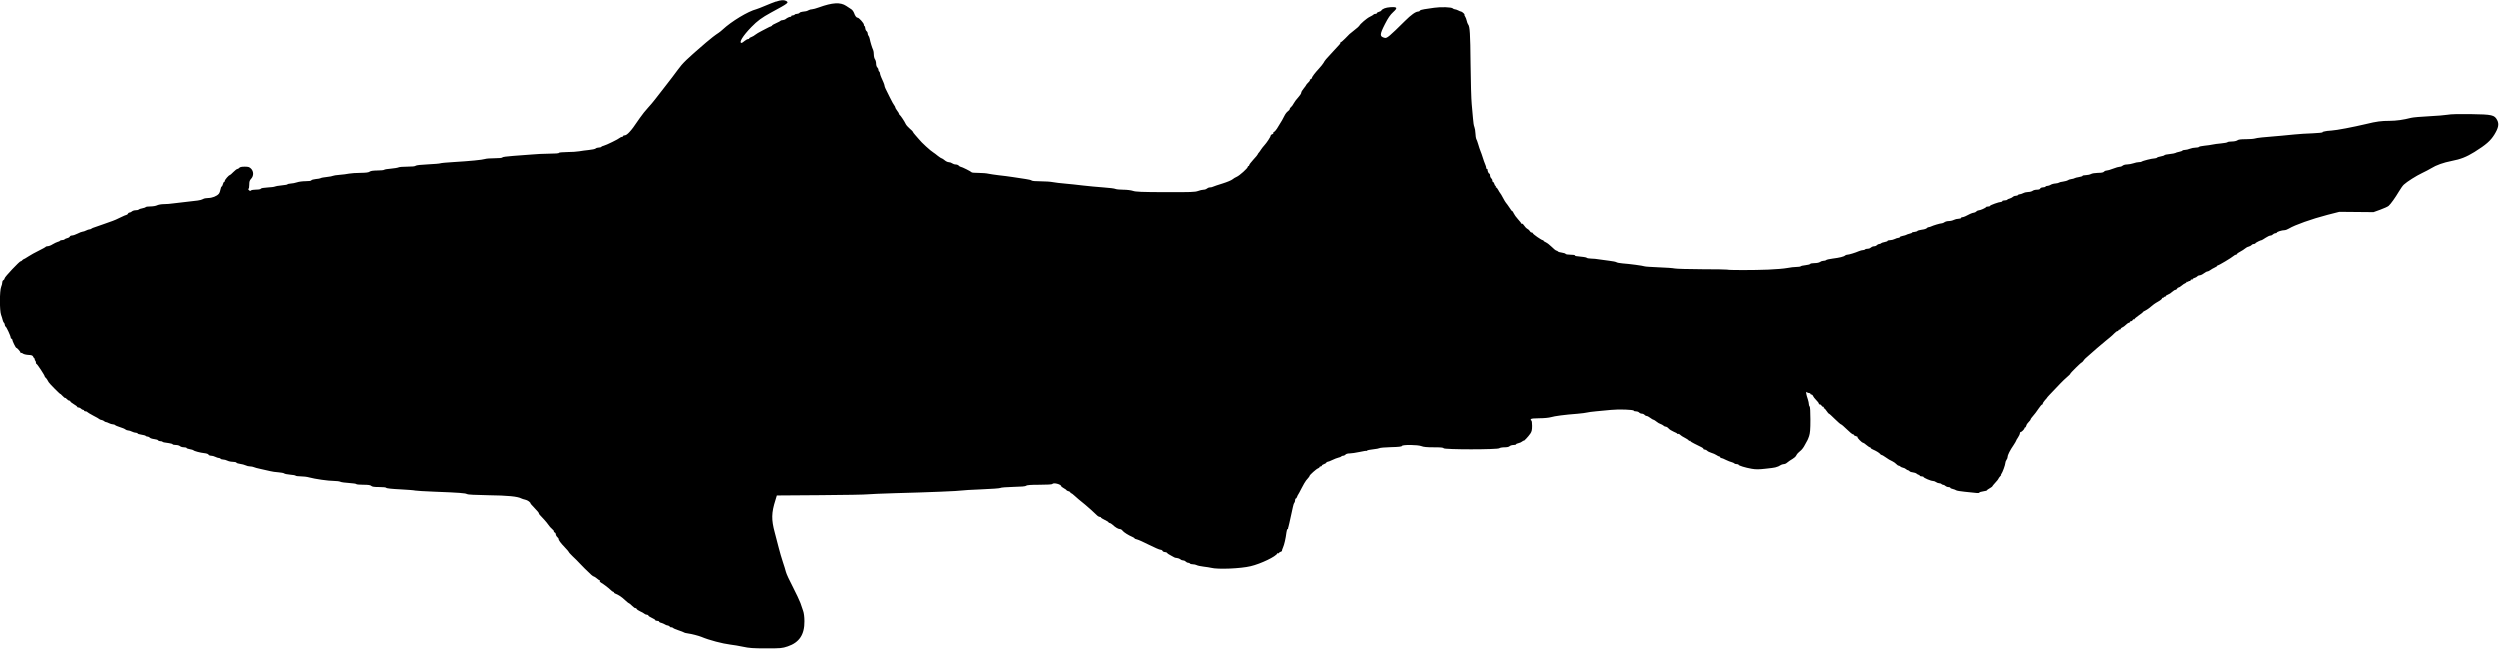
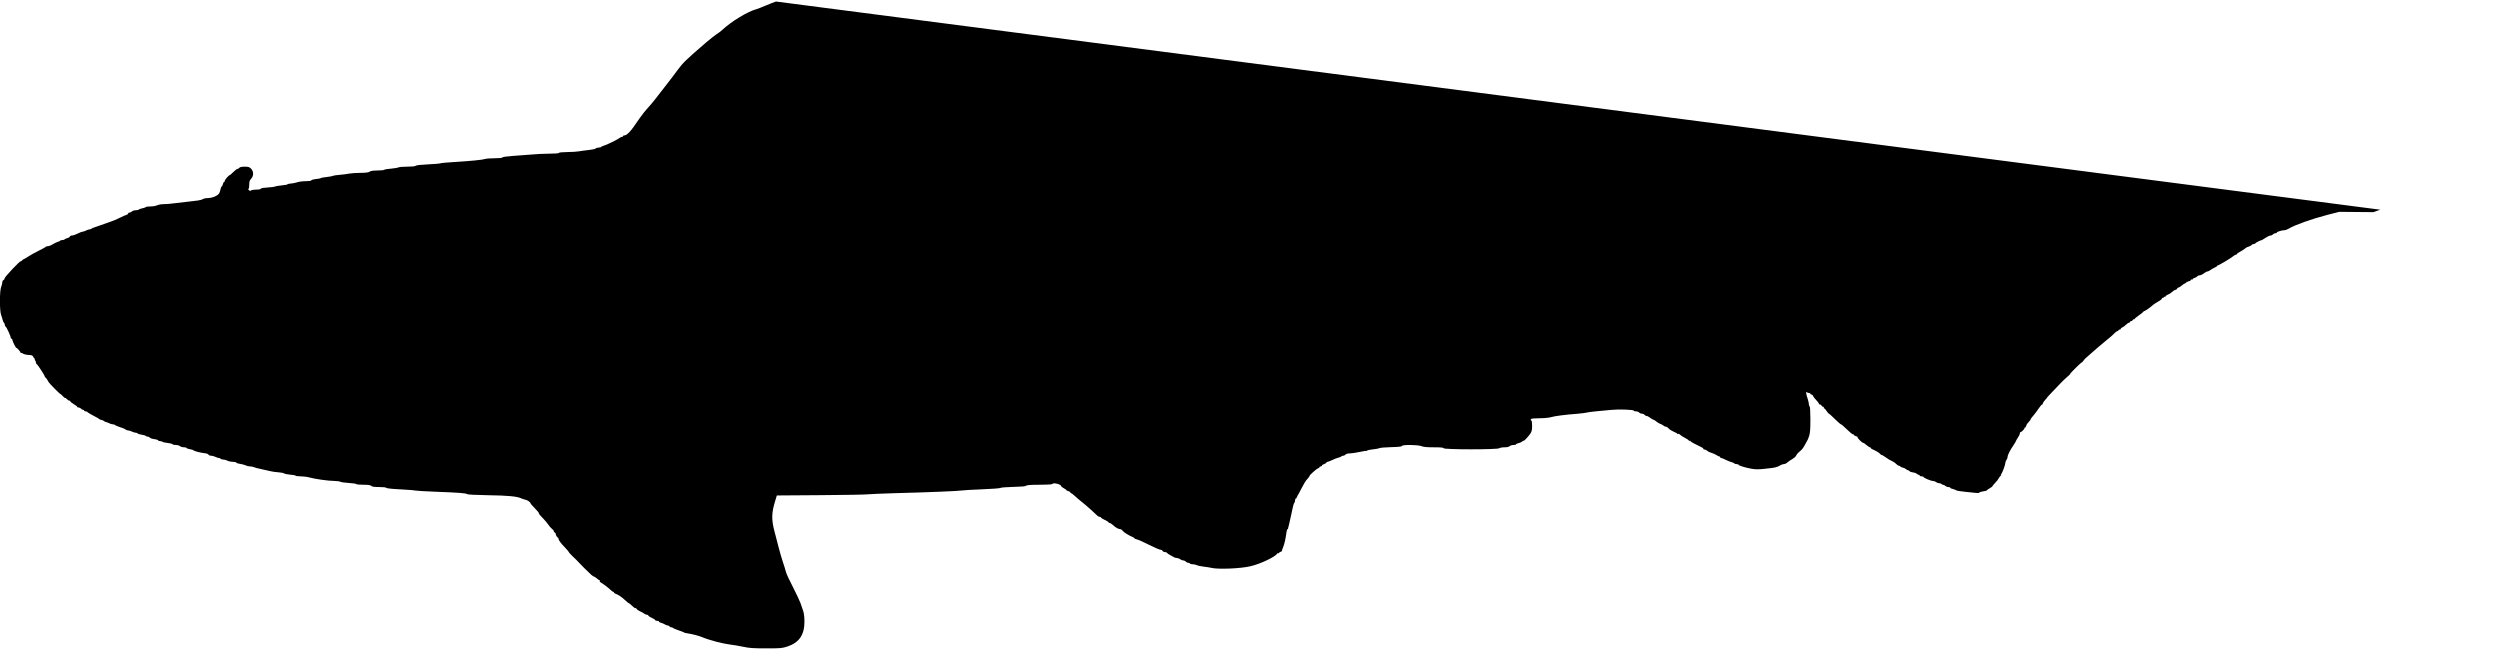
<svg xmlns="http://www.w3.org/2000/svg" version="1.0" width="3270pt" height="849pt" viewBox="0 0 3270 849" preserveAspectRatio="xMidYMid meet">
  <g transform="translate(0,849) scale(0.1,-0.1)" fill="#000000" stroke="none">
-     <path d="M10150 8470 c-30 -10 -93 -35 -140 -55 -47 -20 -98 -40 -115 -45 -111 -28 -328 -160 -443 -267 -15 -14 -38 -33 -52 -42 -41 -26 -107 -77 -166 -128 -257 -221 -304 -267 -368 -355 -37 -51 -110 -147 -162 -213 -52 -66 -113 -145 -136 -175 -23 -30 -65 -80 -93 -110 -29 -30 -76 -90 -106 -133 -91 -132 -97 -141 -136 -184 -23 -26 -47 -43 -60 -43 -13 0 -23 -4 -23 -10 0 -5 -6 -10 -14 -10 -8 0 -21 -6 -28 -12 -19 -18 -178 -96 -211 -104 -15 -3 -30 -10 -33 -15 -3 -5 -18 -9 -33 -9 -15 0 -33 -6 -39 -12 -7 -7 -47 -16 -90 -20 -42 -4 -99 -12 -127 -17 -27 -5 -98 -10 -157 -10 -65 -1 -108 -5 -108 -11 0 -6 -49 -10 -127 -10 -71 -1 -173 -5 -228 -11 -55 -5 -163 -13 -240 -18 -83 -6 -141 -14 -143 -20 -2 -7 -40 -11 -101 -11 -54 0 -111 -4 -127 -10 -34 -11 -193 -27 -413 -40 -85 -5 -162 -12 -170 -16 -9 -4 -82 -10 -164 -14 -91 -4 -152 -11 -159 -18 -8 -8 -48 -12 -111 -12 -54 0 -106 -4 -116 -10 -10 -5 -54 -12 -97 -16 -44 -3 -83 -10 -89 -15 -5 -5 -45 -9 -90 -9 -54 -1 -86 -5 -99 -15 -14 -11 -48 -15 -120 -16 -56 0 -123 -5 -151 -10 -27 -6 -84 -13 -125 -16 -41 -3 -79 -9 -85 -13 -5 -4 -41 -11 -80 -15 -38 -4 -74 -10 -80 -15 -5 -4 -35 -10 -65 -12 -30 -3 -56 -11 -58 -17 -2 -7 -31 -11 -75 -11 -40 0 -91 -7 -113 -15 -23 -8 -60 -15 -83 -16 -22 -2 -41 -6 -41 -10 0 -4 -35 -10 -77 -14 -43 -4 -82 -11 -88 -15 -5 -4 -48 -10 -94 -12 -52 -3 -86 -9 -89 -16 -2 -7 -27 -12 -61 -12 -31 0 -62 -5 -68 -11 -9 -9 -16 -8 -28 5 -9 9 -12 16 -6 16 7 0 11 22 11 53 0 42 5 58 25 79 35 38 34 96 -1 132 -23 22 -35 26 -84 26 -39 0 -62 -5 -70 -15 -7 -8 -18 -15 -25 -15 -8 0 -31 -18 -53 -40 -21 -22 -42 -40 -46 -40 -13 0 -66 -61 -66 -76 0 -8 -4 -14 -9 -14 -5 0 -12 -13 -16 -30 -4 -16 -11 -30 -16 -30 -5 0 -11 -17 -15 -37 -3 -21 -13 -47 -22 -58 -26 -31 -88 -55 -140 -55 -26 0 -56 -6 -67 -14 -11 -7 -42 -16 -70 -19 -174 -19 -258 -29 -317 -37 -37 -6 -93 -10 -125 -10 -32 0 -71 -7 -87 -15 -15 -8 -54 -15 -87 -15 -32 0 -60 -4 -63 -9 -4 -5 -24 -12 -46 -16 -22 -4 -42 -11 -46 -16 -3 -5 -20 -9 -39 -9 -18 0 -40 -7 -49 -15 -8 -8 -22 -15 -31 -15 -8 0 -18 -7 -21 -15 -4 -8 -12 -15 -18 -15 -7 0 -43 -16 -82 -35 -38 -19 -82 -39 -99 -44 -16 -6 -68 -24 -115 -41 -47 -17 -101 -36 -120 -42 -19 -5 -39 -14 -44 -19 -6 -5 -17 -9 -25 -9 -9 0 -29 -7 -45 -15 -15 -8 -36 -15 -45 -15 -9 0 -38 -11 -65 -25 -27 -14 -60 -25 -73 -25 -13 0 -26 -6 -29 -14 -3 -8 -19 -18 -35 -21 -16 -4 -31 -11 -34 -16 -4 -5 -17 -9 -30 -9 -13 0 -26 -4 -29 -9 -3 -5 -17 -12 -32 -15 -14 -4 -43 -18 -65 -31 -21 -14 -50 -25 -63 -25 -13 0 -26 -4 -28 -8 -1 -4 -42 -27 -89 -50 -48 -23 -110 -58 -139 -77 -29 -19 -56 -35 -60 -35 -4 0 -13 -7 -20 -15 -6 -8 -15 -13 -19 -12 -12 4 -211 -206 -211 -224 0 -9 -7 -19 -15 -23 -8 -3 -15 -16 -15 -29 0 -14 -7 -41 -15 -60 -21 -50 -21 -310 -1 -364 8 -21 17 -51 21 -68 4 -16 11 -32 16 -36 6 -3 11 -16 12 -27 1 -12 5 -22 9 -22 10 0 68 -124 68 -145 0 -8 5 -15 10 -15 6 0 10 -4 10 -9 0 -18 45 -111 54 -111 11 0 56 -52 56 -64 0 -5 3 -6 7 -3 3 4 14 1 22 -7 9 -8 41 -16 71 -18 46 -2 57 -7 65 -25 5 -13 13 -23 18 -23 4 0 6 -4 2 -9 -3 -5 -1 -12 5 -16 5 -3 10 -15 10 -26 0 -10 4 -19 8 -19 9 0 107 -149 107 -163 0 -4 5 -11 10 -15 10 -7 30 -36 42 -61 7 -15 153 -162 153 -154 0 3 13 -9 29 -26 15 -16 30 -28 33 -26 3 3 13 -4 23 -15 10 -11 24 -20 32 -20 7 0 13 -4 13 -10 0 -5 20 -21 45 -36 25 -14 45 -30 45 -35 0 -5 8 -9 19 -9 10 0 24 -7 31 -15 7 -8 19 -15 26 -15 8 0 14 -4 14 -10 0 -5 9 -10 19 -10 11 0 21 -4 23 -9 2 -4 37 -25 78 -47 41 -21 77 -41 80 -46 3 -4 16 -9 28 -11 12 -2 28 -9 34 -15 7 -7 17 -12 24 -12 6 0 25 -7 40 -15 16 -8 39 -15 51 -15 12 0 24 -4 27 -9 4 -5 32 -17 64 -27 31 -9 64 -23 73 -31 8 -7 25 -13 36 -13 11 0 34 -7 49 -15 16 -8 39 -15 52 -15 12 0 22 -4 22 -9 0 -5 22 -12 50 -16 27 -4 52 -11 56 -16 3 -5 13 -9 23 -9 10 0 24 -6 30 -14 6 -7 32 -16 58 -19 26 -3 49 -10 51 -16 2 -6 14 -11 26 -11 13 0 26 -3 30 -7 7 -8 20 -10 86 -19 25 -4 47 -10 48 -15 2 -5 21 -9 42 -9 21 0 45 -7 54 -15 8 -8 31 -15 50 -15 20 0 36 -4 36 -9 0 -5 19 -12 43 -16 23 -4 44 -10 47 -14 8 -11 92 -33 143 -38 29 -3 51 -11 54 -19 3 -8 18 -14 33 -14 15 0 41 -7 56 -15 16 -8 37 -15 46 -15 9 0 20 -4 23 -10 3 -5 18 -10 33 -10 15 0 40 -7 56 -15 15 -8 48 -15 71 -15 24 0 45 -5 47 -11 2 -6 24 -13 48 -16 25 -3 57 -12 72 -19 15 -8 41 -14 58 -14 16 0 38 -4 48 -9 9 -5 53 -17 97 -26 44 -9 98 -22 120 -27 22 -6 69 -13 105 -15 36 -3 71 -9 77 -15 7 -6 42 -13 78 -16 36 -2 68 -9 71 -13 3 -5 33 -9 66 -9 34 0 84 -6 112 -14 76 -21 252 -46 324 -46 35 0 72 -5 84 -11 11 -6 62 -13 114 -16 52 -3 94 -10 94 -14 0 -5 41 -9 91 -9 67 0 94 -4 105 -15 12 -11 39 -15 104 -15 53 0 90 -4 92 -10 2 -7 74 -15 182 -20 98 -5 187 -12 198 -16 11 -3 126 -10 256 -15 320 -12 405 -19 420 -31 8 -7 111 -12 280 -15 254 -3 383 -16 432 -42 9 -5 31 -12 50 -16 31 -6 70 -34 70 -50 0 -3 19 -25 43 -49 51 -53 67 -73 67 -82 0 -8 5 -14 67 -79 21 -22 46 -54 57 -70 10 -17 32 -40 47 -53 16 -13 27 -27 24 -32 -3 -4 2 -10 10 -14 8 -3 15 -14 15 -24 0 -10 9 -27 20 -37 10 -9 18 -20 17 -24 -3 -13 26 -53 78 -107 30 -31 55 -60 55 -64 0 -5 23 -30 51 -57 29 -26 70 -68 93 -93 36 -39 84 -86 152 -150 12 -11 26 -20 31 -20 5 0 23 -11 39 -25 16 -14 33 -25 37 -25 5 0 6 -4 2 -10 -3 -5 5 -15 18 -22 28 -15 91 -63 125 -95 12 -13 27 -23 32 -23 6 0 10 -4 10 -9 0 -5 8 -12 18 -15 41 -15 84 -44 126 -84 24 -23 48 -42 53 -42 4 0 23 -16 42 -35 19 -19 38 -32 43 -29 4 3 11 -1 14 -9 3 -8 24 -23 47 -33 23 -10 48 -24 55 -31 7 -7 22 -13 33 -13 10 0 19 -5 19 -11 0 -5 20 -19 45 -30 25 -11 45 -24 45 -29 0 -6 11 -10 25 -10 14 0 25 -4 25 -10 0 -5 12 -13 28 -16 15 -4 36 -13 47 -20 11 -8 27 -14 36 -14 9 0 22 -7 29 -15 7 -8 16 -13 20 -10 5 3 14 0 22 -7 7 -7 40 -22 73 -32 33 -11 65 -23 70 -27 6 -5 31 -11 55 -14 47 -6 141 -31 175 -45 99 -42 274 -88 380 -101 39 -4 113 -17 165 -28 78 -17 131 -21 300 -21 195 0 209 1 284 26 151 51 220 154 218 330 0 55 -7 108 -17 135 -8 24 -24 70 -35 102 -11 31 -56 126 -99 210 -44 83 -85 172 -91 197 -6 25 -24 83 -40 130 -16 47 -40 130 -54 185 -13 55 -37 145 -52 200 -46 168 -44 259 8 422 l19 63 572 4 c315 2 592 7 617 11 25 3 187 10 360 15 434 11 840 28 869 35 13 3 129 10 258 15 129 5 240 13 246 18 7 6 83 12 169 14 108 2 161 7 170 15 8 9 58 13 174 13 98 0 165 4 169 10 13 22 115 -4 115 -29 0 -4 16 -16 35 -27 19 -10 35 -22 35 -25 0 -4 11 -10 25 -13 14 -4 25 -11 25 -16 0 -6 4 -10 10 -10 5 0 25 -15 44 -33 33 -30 63 -56 139 -117 36 -29 120 -105 152 -137 12 -13 30 -23 39 -23 9 0 16 -4 16 -8 0 -5 23 -19 50 -32 28 -13 50 -27 50 -32 0 -4 6 -8 14 -8 7 0 24 -10 37 -22 38 -36 76 -58 98 -58 11 0 26 -9 34 -21 15 -20 76 -59 130 -82 15 -6 27 -15 27 -18 0 -4 14 -11 32 -14 18 -4 89 -36 158 -71 70 -35 136 -64 149 -64 12 0 24 -7 27 -15 4 -8 17 -15 30 -15 12 0 27 -6 31 -13 4 -7 26 -21 48 -32 22 -11 42 -22 45 -25 3 -3 19 -7 35 -8 17 -2 37 -10 46 -18 8 -8 25 -14 36 -14 11 0 26 -7 33 -15 7 -8 21 -15 31 -15 10 0 21 -5 24 -10 3 -6 20 -10 36 -10 17 0 40 -5 51 -11 12 -7 53 -15 92 -20 39 -5 82 -11 96 -15 85 -23 388 -11 519 21 132 31 332 127 349 168 2 4 8 5 13 1 5 -3 9 -1 9 4 0 5 9 12 20 15 11 3 20 9 18 14 -1 4 5 24 14 43 16 35 35 117 45 198 3 23 9 42 14 42 5 0 8 3 7 7 0 5 1 15 5 23 3 8 8 29 11 45 3 17 12 59 21 95 9 36 20 87 25 114 5 27 14 54 20 60 5 5 10 20 10 33 0 13 4 23 9 23 5 0 13 10 17 23 4 12 10 24 13 27 3 3 24 41 46 85 22 43 48 88 58 100 9 11 24 28 32 38 8 9 15 20 15 24 0 11 90 92 111 98 10 4 19 11 19 16 0 5 7 9 15 9 8 0 15 5 15 11 0 5 14 15 30 20 17 6 30 15 30 20 0 5 6 9 14 9 8 0 36 11 63 24 26 13 63 27 80 31 18 3 35 11 38 16 4 5 14 9 24 9 10 0 24 7 31 15 7 9 29 15 54 15 23 0 81 9 129 19 48 10 87 17 87 14 0 -3 6 -1 13 5 6 5 43 12 81 16 38 4 74 11 80 15 6 5 74 11 150 13 100 2 141 7 144 16 6 18 209 16 255 -3 26 -11 73 -15 161 -15 91 0 125 -3 128 -12 7 -19 711 -19 729 0 7 6 37 12 67 12 34 0 59 5 68 15 9 8 31 15 50 15 19 0 34 4 34 9 0 5 14 11 32 15 17 3 40 14 50 23 10 9 18 13 18 9 0 -10 61 54 87 93 18 27 23 47 23 102 0 43 -4 69 -12 71 -6 2 -8 10 -4 16 5 8 41 12 110 12 60 0 124 6 152 14 51 15 179 32 350 45 55 5 111 12 123 16 13 4 67 11 120 16 53 5 139 13 191 18 102 11 300 4 300 -10 0 -5 13 -9 29 -9 16 0 34 -7 41 -15 7 -8 23 -15 35 -15 12 0 28 -7 35 -15 7 -8 19 -15 28 -15 8 0 30 -11 48 -25 18 -14 37 -25 43 -25 5 0 22 -11 38 -24 15 -13 39 -27 53 -31 13 -4 30 -14 38 -21 7 -8 21 -14 30 -14 9 0 26 -10 37 -23 11 -13 41 -32 67 -43 27 -10 48 -23 48 -27 0 -5 4 -6 9 -2 5 3 16 0 23 -7 18 -17 45 -34 86 -55 17 -9 32 -21 32 -25 0 -5 5 -6 10 -3 6 3 10 2 10 -3 0 -5 21 -19 48 -32 26 -12 54 -26 62 -31 8 -5 25 -13 38 -19 12 -5 22 -14 22 -20 0 -5 8 -10 19 -10 10 0 24 -7 31 -15 7 -8 31 -20 54 -27 22 -6 53 -20 68 -30 14 -10 31 -18 37 -18 6 0 11 -4 11 -10 0 -5 6 -10 13 -10 8 0 36 -11 62 -25 27 -13 62 -27 77 -30 15 -4 30 -11 33 -16 4 -5 17 -9 31 -9 13 0 24 -4 24 -8 0 -11 87 -38 173 -53 53 -9 94 -9 180 1 62 6 119 14 127 17 8 3 21 7 28 9 7 1 24 9 37 18 13 9 34 16 46 16 12 0 31 7 41 17 10 9 26 21 36 27 64 39 80 52 90 75 7 14 28 37 47 51 20 14 47 49 62 80 15 30 30 57 33 60 3 3 13 28 23 56 13 41 17 86 17 217 0 100 -4 168 -10 172 -5 3 -10 17 -10 29 0 13 -6 41 -13 62 -22 63 -30 111 -15 96 7 -7 20 -12 30 -12 10 0 18 -4 18 -10 0 -5 6 -10 14 -10 8 0 17 -8 20 -18 4 -10 22 -34 41 -53 19 -18 35 -40 35 -46 0 -7 7 -13 15 -13 9 0 18 -7 21 -15 4 -8 13 -15 21 -15 8 0 11 -5 8 -10 -3 -6 -1 -10 4 -10 6 0 21 -16 33 -35 13 -19 26 -35 30 -35 5 0 39 -31 78 -70 39 -38 75 -70 81 -70 5 0 40 -29 76 -65 36 -36 72 -65 79 -65 8 0 14 -4 14 -9 0 -5 12 -12 26 -15 15 -4 24 -9 21 -13 -8 -7 57 -73 71 -73 6 0 27 -13 45 -30 19 -16 40 -30 46 -30 6 0 11 -4 11 -9 0 -5 12 -14 28 -20 41 -17 86 -45 95 -58 4 -7 13 -13 18 -13 6 0 25 -10 42 -23 47 -33 69 -46 102 -61 17 -8 39 -24 49 -35 11 -12 24 -21 31 -21 6 0 16 -5 23 -12 6 -6 22 -13 34 -15 12 -2 29 -10 38 -18 9 -8 21 -15 27 -15 6 0 15 -6 21 -13 6 -7 26 -14 43 -15 18 -2 40 -9 49 -17 9 -8 22 -15 28 -15 7 0 12 -4 12 -10 0 -5 11 -10 25 -10 14 0 25 -4 25 -8 0 -11 95 -52 123 -52 12 0 31 -7 41 -15 11 -8 30 -15 42 -15 13 0 26 -5 29 -10 3 -5 13 -10 21 -10 9 0 22 -7 30 -15 9 -8 26 -15 40 -15 13 0 24 -4 24 -9 0 -5 15 -13 33 -16 17 -4 37 -12 44 -17 6 -5 56 -14 110 -19 54 -5 119 -12 146 -15 27 -4 47 -2 47 4 0 5 23 12 50 16 28 4 50 10 50 14 0 4 16 16 35 26 19 11 35 22 35 26 0 3 18 25 40 49 22 23 40 46 40 50 0 4 9 17 20 29 12 12 18 22 14 22 -3 0 -2 6 4 12 15 19 52 120 52 144 0 11 7 29 15 40 8 10 15 28 15 40 0 24 32 87 79 155 17 26 31 50 31 53 0 4 11 24 25 44 14 20 25 45 25 54 0 10 5 18 10 18 13 0 50 37 50 50 0 6 4 10 9 10 5 0 12 11 15 24 3 13 17 34 31 47 13 13 25 28 25 32 0 4 5 13 10 20 50 59 65 79 96 125 19 28 39 52 45 52 5 0 9 6 9 13 0 7 13 27 29 45 17 17 28 32 27 32 -3 0 26 32 175 187 25 26 64 64 87 83 23 19 42 38 42 43 0 9 140 147 149 147 4 0 13 10 21 21 8 12 21 27 28 33 103 92 206 181 264 228 18 15 46 37 61 50 16 13 40 35 55 51 14 15 31 27 39 27 7 0 13 5 13 10 0 6 7 10 15 10 8 0 15 5 15 10 0 6 8 14 17 17 17 7 41 25 68 51 8 6 18 12 24 12 6 0 11 5 11 10 0 6 7 10 15 10 9 0 18 7 21 15 4 8 10 12 15 9 5 -3 9 -1 9 4 0 5 25 26 55 47 30 20 55 40 55 44 0 3 12 12 28 18 15 7 39 23 54 35 54 46 74 60 120 86 27 15 48 33 48 40 0 7 5 10 10 7 6 -3 10 -1 10 4 0 6 7 11 15 11 8 0 15 4 15 9 0 5 12 13 28 19 15 5 40 21 55 36 15 14 35 26 43 26 8 0 17 7 20 15 4 8 12 15 19 15 6 0 25 11 41 25 16 14 37 28 47 31 9 3 17 10 17 15 0 6 4 8 9 4 5 -3 12 -1 16 5 4 6 10 8 15 5 4 -3 11 2 14 11 3 8 10 12 16 9 5 -3 10 -2 10 4 0 6 11 13 25 17 13 3 29 12 36 20 6 8 21 14 32 14 11 0 35 11 53 25 18 14 39 25 47 25 8 0 25 8 38 18 13 10 39 25 57 33 17 8 32 17 32 21 0 5 4 8 10 8 13 0 180 100 204 122 11 10 26 18 33 18 7 0 13 4 13 9 0 5 19 19 43 31 23 12 51 30 62 40 11 10 32 22 47 25 15 4 32 13 39 21 6 8 20 14 30 14 11 0 19 4 19 8 0 7 68 42 83 42 3 0 26 14 50 30 25 17 54 30 65 30 11 0 25 7 32 15 7 8 21 15 31 15 11 0 19 4 19 8 0 11 68 32 101 32 13 0 40 10 59 22 76 46 294 124 501 178 l157 40 223 -2 224 -2 89 32 c49 18 98 40 109 50 28 25 86 106 134 187 23 39 52 80 65 91 42 39 162 115 238 151 41 19 95 48 120 63 65 41 162 75 265 95 120 23 194 52 301 118 150 94 209 145 260 227 54 88 64 138 37 190 -35 67 -65 74 -343 78 -157 2 -266 0 -305 -8 -33 -6 -143 -15 -245 -20 -102 -5 -205 -14 -230 -20 -112 -28 -192 -39 -286 -40 -107 0 -169 -8 -304 -41 -173 -41 -387 -82 -455 -86 -38 -2 -77 -7 -85 -10 -8 -3 -18 -5 -22 -5 -5 1 -8 -2 -8 -7 0 -5 -60 -11 -132 -14 -73 -2 -180 -9 -238 -15 -58 -6 -132 -13 -165 -16 -247 -20 -324 -28 -351 -37 -17 -5 -71 -9 -120 -9 -64 0 -96 -4 -110 -15 -11 -8 -41 -15 -71 -15 -28 0 -54 -4 -57 -9 -4 -5 -41 -12 -84 -16 -42 -4 -93 -10 -112 -15 -19 -5 -66 -11 -105 -15 -38 -4 -71 -11 -73 -16 -2 -5 -21 -9 -43 -9 -22 0 -56 -7 -76 -15 -19 -8 -48 -15 -64 -15 -15 0 -30 -4 -33 -9 -3 -5 -23 -12 -43 -16 -21 -4 -42 -10 -48 -15 -5 -4 -39 -10 -74 -14 -36 -3 -67 -10 -70 -15 -3 -5 -25 -12 -48 -16 -24 -4 -45 -11 -49 -16 -3 -5 -17 -9 -32 -10 -32 0 -159 -32 -168 -42 -4 -4 -21 -7 -38 -7 -17 0 -49 -7 -71 -15 -22 -8 -59 -14 -82 -15 -23 0 -48 -7 -57 -15 -8 -8 -25 -15 -38 -15 -13 0 -53 -11 -88 -25 -35 -14 -74 -25 -86 -25 -12 0 -27 -7 -34 -15 -9 -10 -32 -15 -79 -15 -38 -1 -76 -7 -91 -15 -14 -8 -44 -14 -67 -15 -24 0 -43 -4 -43 -9 0 -5 -21 -12 -47 -16 -27 -4 -52 -11 -58 -15 -5 -4 -23 -9 -40 -11 -16 -2 -37 -8 -45 -15 -8 -6 -37 -14 -64 -18 -28 -3 -52 -10 -55 -14 -4 -4 -24 -9 -46 -11 -22 -1 -50 -9 -62 -17 -12 -8 -31 -14 -42 -14 -11 0 -23 -4 -26 -10 -3 -5 -19 -10 -35 -10 -15 0 -30 -7 -34 -15 -3 -10 -19 -15 -43 -15 -21 0 -47 -7 -57 -15 -11 -8 -36 -15 -57 -15 -20 0 -50 -7 -65 -15 -16 -8 -37 -15 -46 -15 -9 0 -20 -4 -23 -10 -3 -5 -17 -10 -30 -10 -13 0 -30 -7 -38 -15 -8 -7 -26 -17 -41 -21 -14 -3 -29 -10 -32 -15 -3 -5 -18 -9 -35 -9 -16 0 -29 -4 -29 -10 0 -5 -8 -10 -17 -10 -26 0 -143 -42 -143 -51 0 -5 -11 -9 -24 -9 -13 0 -26 -3 -28 -7 -5 -12 -76 -43 -97 -43 -10 0 -24 -7 -31 -15 -7 -8 -21 -15 -30 -15 -10 0 -33 -8 -52 -17 -18 -9 -45 -22 -60 -30 -14 -7 -33 -13 -42 -13 -9 0 -16 -4 -16 -10 0 -5 -15 -10 -32 -10 -18 0 -46 -7 -62 -15 -15 -8 -45 -15 -65 -15 -21 0 -46 -7 -57 -15 -10 -8 -27 -15 -38 -15 -19 0 -109 -27 -138 -41 -10 -5 -24 -9 -32 -9 -7 0 -19 -6 -25 -14 -6 -7 -34 -16 -63 -19 -28 -4 -54 -11 -58 -16 -3 -6 -20 -11 -38 -13 -18 -1 -32 -5 -32 -9 0 -4 -15 -11 -32 -14 -18 -4 -37 -11 -43 -15 -5 -4 -27 -10 -47 -14 -21 -4 -38 -11 -38 -16 0 -6 -8 -10 -19 -10 -10 0 -32 -7 -47 -15 -16 -8 -44 -15 -61 -15 -18 0 -33 -4 -33 -9 0 -5 -18 -12 -40 -16 -22 -4 -42 -11 -46 -16 -3 -5 -13 -9 -23 -9 -10 0 -24 -7 -31 -15 -7 -8 -23 -15 -37 -15 -13 0 -31 -7 -39 -15 -9 -8 -24 -16 -35 -16 -32 -2 -37 -4 -45 -11 -4 -5 -16 -8 -27 -8 -10 0 -33 -6 -50 -13 -53 -23 -134 -47 -154 -47 -10 0 -24 -5 -30 -11 -14 -14 -73 -29 -163 -40 -41 -5 -79 -14 -84 -19 -6 -6 -21 -10 -36 -10 -14 0 -34 -7 -44 -15 -12 -9 -42 -15 -72 -15 -29 0 -54 -5 -56 -10 -2 -6 -29 -14 -61 -17 -32 -3 -60 -10 -63 -14 -3 -5 -28 -9 -55 -9 -27 0 -82 -6 -122 -14 -40 -8 -151 -17 -247 -21 -187 -8 -528 -8 -540 0 -4 2 -151 5 -326 5 -176 1 -337 5 -359 10 -22 5 -116 12 -210 15 -93 4 -177 9 -185 13 -20 8 -196 32 -285 38 -38 3 -75 10 -82 16 -7 5 -49 14 -95 19 -46 5 -105 13 -133 18 -27 5 -73 10 -102 10 -28 1 -54 5 -57 10 -4 7 -52 14 -143 23 -7 1 -13 5 -13 10 0 4 -27 8 -59 8 -33 0 -61 5 -63 11 -2 5 -24 13 -48 16 -25 3 -48 10 -51 15 -3 5 -13 10 -22 12 -8 1 -36 23 -60 48 -25 25 -60 52 -76 59 -17 8 -31 17 -31 21 0 5 -5 8 -11 8 -15 0 -129 79 -129 90 0 6 -7 10 -15 10 -8 0 -19 8 -24 18 -5 10 -20 24 -34 31 -13 7 -31 26 -41 42 -10 16 -22 27 -27 24 -5 -4 -9 -3 -9 2 0 4 -20 30 -44 56 -24 26 -49 61 -56 77 -7 17 -16 30 -20 30 -5 0 -19 17 -31 38 -13 20 -28 42 -34 49 -25 30 -37 49 -79 128 -6 11 -14 22 -17 25 -3 3 -14 20 -23 38 -9 17 -21 32 -27 32 -6 0 -7 5 -4 10 3 6 2 10 -3 10 -6 0 -13 11 -16 25 -4 14 -11 25 -16 25 -6 0 -10 8 -10 19 0 10 -7 24 -15 31 -8 7 -15 23 -15 36 0 13 -4 24 -9 24 -10 0 -27 39 -23 53 1 4 -2 7 -8 7 -5 0 -10 7 -10 16 0 9 -6 30 -14 47 -8 18 -22 57 -31 87 -9 30 -23 69 -30 85 -7 17 -21 57 -30 90 -10 33 -21 65 -26 70 -4 6 -8 37 -10 70 -1 33 -8 71 -14 85 -7 14 -15 63 -18 110 -4 47 -11 132 -17 190 -6 58 -13 294 -15 525 -4 400 -9 489 -32 517 -6 7 -14 29 -18 48 -4 19 -14 45 -22 57 -9 13 -12 23 -7 23 4 0 -2 9 -14 20 -12 11 -25 20 -30 20 -6 0 -23 7 -38 15 -16 8 -36 15 -45 15 -8 0 -20 5 -27 12 -16 16 -155 21 -242 8 -41 -6 -99 -14 -129 -19 -30 -4 -57 -13 -59 -19 -2 -7 -12 -12 -23 -12 -31 0 -92 -43 -171 -122 -206 -204 -236 -229 -265 -222 -69 17 -69 40 2 180 42 82 69 121 108 157 63 57 55 70 -39 64 -58 -4 -101 -20 -116 -43 -4 -7 -19 -15 -33 -18 -14 -4 -25 -11 -25 -16 0 -6 -9 -10 -19 -10 -11 0 -22 -4 -25 -9 -3 -5 -25 -18 -48 -29 -39 -18 -130 -96 -139 -119 -2 -5 -31 -31 -64 -56 -67 -53 -61 -47 -122 -111 -25 -25 -49 -46 -54 -46 -5 0 -8 -3 -7 -8 3 -9 -4 -18 -97 -116 -91 -97 -107 -116 -123 -147 -8 -14 -35 -48 -60 -75 -52 -56 -92 -108 -92 -123 0 -5 -7 -12 -16 -15 -9 -4 -14 -9 -11 -13 4 -3 -6 -17 -21 -31 -15 -14 -27 -29 -27 -32 0 -4 -15 -24 -32 -45 -18 -21 -33 -46 -33 -57 0 -10 -18 -37 -39 -60 -22 -23 -48 -58 -58 -77 -10 -20 -26 -42 -35 -49 -10 -7 -18 -19 -18 -26 0 -8 -11 -21 -24 -30 -14 -9 -34 -35 -45 -58 -19 -39 -33 -65 -99 -170 -13 -20 -30 -39 -38 -42 -8 -3 -13 -10 -9 -15 3 -5 -4 -12 -15 -16 -11 -3 -20 -12 -20 -18 0 -15 -52 -94 -83 -127 -13 -14 -32 -38 -43 -55 -10 -16 -24 -36 -31 -43 -7 -7 -13 -17 -13 -21 0 -4 -25 -34 -55 -66 -30 -33 -55 -65 -55 -72 0 -7 -4 -13 -10 -13 -5 0 -10 -5 -10 -12 0 -17 -109 -115 -144 -129 -17 -7 -42 -22 -56 -34 -14 -12 -72 -36 -130 -54 -58 -18 -113 -36 -122 -41 -10 -6 -29 -10 -42 -10 -14 0 -31 -7 -40 -15 -8 -8 -28 -15 -44 -15 -16 0 -49 -8 -73 -17 -39 -14 -90 -16 -426 -15 -311 1 -389 4 -425 17 -25 8 -78 15 -126 15 -46 0 -92 5 -102 10 -11 6 -82 15 -157 20 -76 5 -196 17 -268 25 -71 9 -177 20 -235 25 -58 5 -129 13 -159 19 -29 6 -102 11 -160 11 -61 0 -111 4 -117 10 -6 6 -42 15 -80 20 -38 5 -112 16 -164 25 -52 8 -136 19 -186 24 -50 6 -111 15 -135 20 -24 6 -83 11 -131 11 -47 0 -88 3 -90 8 -4 9 -129 72 -144 72 -6 0 -17 7 -24 15 -7 8 -25 15 -39 15 -15 0 -36 7 -47 15 -10 8 -30 15 -44 15 -14 0 -38 11 -54 25 -16 14 -34 25 -39 25 -5 0 -28 15 -51 33 -23 19 -48 38 -57 43 -35 20 -160 134 -189 173 -9 11 -30 36 -48 55 -18 20 -32 39 -32 43 0 5 -19 24 -42 43 -22 19 -46 46 -52 60 -14 32 -69 114 -78 118 -5 2 -8 8 -8 14 0 5 -11 24 -25 42 -14 18 -25 38 -25 44 0 6 -6 17 -12 24 -7 7 -33 54 -57 103 -24 50 -50 102 -58 117 -7 14 -13 31 -13 38 0 7 -7 27 -15 46 -8 19 -22 49 -30 68 -8 19 -15 41 -15 49 0 9 -4 19 -10 22 -5 3 -10 14 -10 24 0 10 -7 24 -15 31 -8 7 -15 29 -15 49 0 21 -7 46 -15 57 -8 10 -15 38 -15 62 0 23 -4 50 -9 60 -12 21 -38 107 -45 146 -3 16 -10 34 -16 40 -5 5 -10 19 -10 29 0 11 -7 25 -15 31 -8 6 -16 23 -17 39 -1 15 -6 27 -10 27 -4 0 -8 9 -8 19 0 19 -64 91 -82 91 -16 0 -34 24 -46 60 -7 19 -23 42 -36 50 -13 8 -43 28 -67 44 -76 51 -179 45 -359 -20 -36 -13 -76 -24 -88 -24 -13 0 -33 -5 -45 -12 -24 -13 -37 -16 -80 -20 -16 -1 -33 -8 -39 -15 -6 -7 -21 -13 -34 -13 -12 0 -26 -4 -29 -10 -3 -5 -15 -10 -26 -10 -10 0 -19 -4 -19 -10 0 -5 -3 -9 -7 -8 -12 2 -46 -13 -64 -28 -8 -8 -28 -15 -42 -16 -15 -1 -27 -5 -27 -8 0 -3 -25 -17 -55 -30 -30 -13 -55 -27 -55 -31 0 -4 -8 -9 -17 -13 -10 -3 -25 -9 -33 -14 -8 -5 -46 -24 -83 -43 -37 -19 -77 -42 -88 -52 -11 -10 -33 -23 -49 -29 -17 -5 -30 -14 -30 -19 0 -5 -7 -9 -16 -9 -9 0 -29 -11 -46 -25 -16 -14 -33 -25 -38 -25 -41 0 16 93 128 208 79 81 136 123 257 189 231 125 237 130 196 153 -28 14 -68 12 -131 -10z" />
+     <path d="M10150 8470 c-30 -10 -93 -35 -140 -55 -47 -20 -98 -40 -115 -45 -111 -28 -328 -160 -443 -267 -15 -14 -38 -33 -52 -42 -41 -26 -107 -77 -166 -128 -257 -221 -304 -267 -368 -355 -37 -51 -110 -147 -162 -213 -52 -66 -113 -145 -136 -175 -23 -30 -65 -80 -93 -110 -29 -30 -76 -90 -106 -133 -91 -132 -97 -141 -136 -184 -23 -26 -47 -43 -60 -43 -13 0 -23 -4 -23 -10 0 -5 -6 -10 -14 -10 -8 0 -21 -6 -28 -12 -19 -18 -178 -96 -211 -104 -15 -3 -30 -10 -33 -15 -3 -5 -18 -9 -33 -9 -15 0 -33 -6 -39 -12 -7 -7 -47 -16 -90 -20 -42 -4 -99 -12 -127 -17 -27 -5 -98 -10 -157 -10 -65 -1 -108 -5 -108 -11 0 -6 -49 -10 -127 -10 -71 -1 -173 -5 -228 -11 -55 -5 -163 -13 -240 -18 -83 -6 -141 -14 -143 -20 -2 -7 -40 -11 -101 -11 -54 0 -111 -4 -127 -10 -34 -11 -193 -27 -413 -40 -85 -5 -162 -12 -170 -16 -9 -4 -82 -10 -164 -14 -91 -4 -152 -11 -159 -18 -8 -8 -48 -12 -111 -12 -54 0 -106 -4 -116 -10 -10 -5 -54 -12 -97 -16 -44 -3 -83 -10 -89 -15 -5 -5 -45 -9 -90 -9 -54 -1 -86 -5 -99 -15 -14 -11 -48 -15 -120 -16 -56 0 -123 -5 -151 -10 -27 -6 -84 -13 -125 -16 -41 -3 -79 -9 -85 -13 -5 -4 -41 -11 -80 -15 -38 -4 -74 -10 -80 -15 -5 -4 -35 -10 -65 -12 -30 -3 -56 -11 -58 -17 -2 -7 -31 -11 -75 -11 -40 0 -91 -7 -113 -15 -23 -8 -60 -15 -83 -16 -22 -2 -41 -6 -41 -10 0 -4 -35 -10 -77 -14 -43 -4 -82 -11 -88 -15 -5 -4 -48 -10 -94 -12 -52 -3 -86 -9 -89 -16 -2 -7 -27 -12 -61 -12 -31 0 -62 -5 -68 -11 -9 -9 -16 -8 -28 5 -9 9 -12 16 -6 16 7 0 11 22 11 53 0 42 5 58 25 79 35 38 34 96 -1 132 -23 22 -35 26 -84 26 -39 0 -62 -5 -70 -15 -7 -8 -18 -15 -25 -15 -8 0 -31 -18 -53 -40 -21 -22 -42 -40 -46 -40 -13 0 -66 -61 -66 -76 0 -8 -4 -14 -9 -14 -5 0 -12 -13 -16 -30 -4 -16 -11 -30 -16 -30 -5 0 -11 -17 -15 -37 -3 -21 -13 -47 -22 -58 -26 -31 -88 -55 -140 -55 -26 0 -56 -6 -67 -14 -11 -7 -42 -16 -70 -19 -174 -19 -258 -29 -317 -37 -37 -6 -93 -10 -125 -10 -32 0 -71 -7 -87 -15 -15 -8 -54 -15 -87 -15 -32 0 -60 -4 -63 -9 -4 -5 -24 -12 -46 -16 -22 -4 -42 -11 -46 -16 -3 -5 -20 -9 -39 -9 -18 0 -40 -7 -49 -15 -8 -8 -22 -15 -31 -15 -8 0 -18 -7 -21 -15 -4 -8 -12 -15 -18 -15 -7 0 -43 -16 -82 -35 -38 -19 -82 -39 -99 -44 -16 -6 -68 -24 -115 -41 -47 -17 -101 -36 -120 -42 -19 -5 -39 -14 -44 -19 -6 -5 -17 -9 -25 -9 -9 0 -29 -7 -45 -15 -15 -8 -36 -15 -45 -15 -9 0 -38 -11 -65 -25 -27 -14 -60 -25 -73 -25 -13 0 -26 -6 -29 -14 -3 -8 -19 -18 -35 -21 -16 -4 -31 -11 -34 -16 -4 -5 -17 -9 -30 -9 -13 0 -26 -4 -29 -9 -3 -5 -17 -12 -32 -15 -14 -4 -43 -18 -65 -31 -21 -14 -50 -25 -63 -25 -13 0 -26 -4 -28 -8 -1 -4 -42 -27 -89 -50 -48 -23 -110 -58 -139 -77 -29 -19 -56 -35 -60 -35 -4 0 -13 -7 -20 -15 -6 -8 -15 -13 -19 -12 -12 4 -211 -206 -211 -224 0 -9 -7 -19 -15 -23 -8 -3 -15 -16 -15 -29 0 -14 -7 -41 -15 -60 -21 -50 -21 -310 -1 -364 8 -21 17 -51 21 -68 4 -16 11 -32 16 -36 6 -3 11 -16 12 -27 1 -12 5 -22 9 -22 10 0 68 -124 68 -145 0 -8 5 -15 10 -15 6 0 10 -4 10 -9 0 -18 45 -111 54 -111 11 0 56 -52 56 -64 0 -5 3 -6 7 -3 3 4 14 1 22 -7 9 -8 41 -16 71 -18 46 -2 57 -7 65 -25 5 -13 13 -23 18 -23 4 0 6 -4 2 -9 -3 -5 -1 -12 5 -16 5 -3 10 -15 10 -26 0 -10 4 -19 8 -19 9 0 107 -149 107 -163 0 -4 5 -11 10 -15 10 -7 30 -36 42 -61 7 -15 153 -162 153 -154 0 3 13 -9 29 -26 15 -16 30 -28 33 -26 3 3 13 -4 23 -15 10 -11 24 -20 32 -20 7 0 13 -4 13 -10 0 -5 20 -21 45 -36 25 -14 45 -30 45 -35 0 -5 8 -9 19 -9 10 0 24 -7 31 -15 7 -8 19 -15 26 -15 8 0 14 -4 14 -10 0 -5 9 -10 19 -10 11 0 21 -4 23 -9 2 -4 37 -25 78 -47 41 -21 77 -41 80 -46 3 -4 16 -9 28 -11 12 -2 28 -9 34 -15 7 -7 17 -12 24 -12 6 0 25 -7 40 -15 16 -8 39 -15 51 -15 12 0 24 -4 27 -9 4 -5 32 -17 64 -27 31 -9 64 -23 73 -31 8 -7 25 -13 36 -13 11 0 34 -7 49 -15 16 -8 39 -15 52 -15 12 0 22 -4 22 -9 0 -5 22 -12 50 -16 27 -4 52 -11 56 -16 3 -5 13 -9 23 -9 10 0 24 -6 30 -14 6 -7 32 -16 58 -19 26 -3 49 -10 51 -16 2 -6 14 -11 26 -11 13 0 26 -3 30 -7 7 -8 20 -10 86 -19 25 -4 47 -10 48 -15 2 -5 21 -9 42 -9 21 0 45 -7 54 -15 8 -8 31 -15 50 -15 20 0 36 -4 36 -9 0 -5 19 -12 43 -16 23 -4 44 -10 47 -14 8 -11 92 -33 143 -38 29 -3 51 -11 54 -19 3 -8 18 -14 33 -14 15 0 41 -7 56 -15 16 -8 37 -15 46 -15 9 0 20 -4 23 -10 3 -5 18 -10 33 -10 15 0 40 -7 56 -15 15 -8 48 -15 71 -15 24 0 45 -5 47 -11 2 -6 24 -13 48 -16 25 -3 57 -12 72 -19 15 -8 41 -14 58 -14 16 0 38 -4 48 -9 9 -5 53 -17 97 -26 44 -9 98 -22 120 -27 22 -6 69 -13 105 -15 36 -3 71 -9 77 -15 7 -6 42 -13 78 -16 36 -2 68 -9 71 -13 3 -5 33 -9 66 -9 34 0 84 -6 112 -14 76 -21 252 -46 324 -46 35 0 72 -5 84 -11 11 -6 62 -13 114 -16 52 -3 94 -10 94 -14 0 -5 41 -9 91 -9 67 0 94 -4 105 -15 12 -11 39 -15 104 -15 53 0 90 -4 92 -10 2 -7 74 -15 182 -20 98 -5 187 -12 198 -16 11 -3 126 -10 256 -15 320 -12 405 -19 420 -31 8 -7 111 -12 280 -15 254 -3 383 -16 432 -42 9 -5 31 -12 50 -16 31 -6 70 -34 70 -50 0 -3 19 -25 43 -49 51 -53 67 -73 67 -82 0 -8 5 -14 67 -79 21 -22 46 -54 57 -70 10 -17 32 -40 47 -53 16 -13 27 -27 24 -32 -3 -4 2 -10 10 -14 8 -3 15 -14 15 -24 0 -10 9 -27 20 -37 10 -9 18 -20 17 -24 -3 -13 26 -53 78 -107 30 -31 55 -60 55 -64 0 -5 23 -30 51 -57 29 -26 70 -68 93 -93 36 -39 84 -86 152 -150 12 -11 26 -20 31 -20 5 0 23 -11 39 -25 16 -14 33 -25 37 -25 5 0 6 -4 2 -10 -3 -5 5 -15 18 -22 28 -15 91 -63 125 -95 12 -13 27 -23 32 -23 6 0 10 -4 10 -9 0 -5 8 -12 18 -15 41 -15 84 -44 126 -84 24 -23 48 -42 53 -42 4 0 23 -16 42 -35 19 -19 38 -32 43 -29 4 3 11 -1 14 -9 3 -8 24 -23 47 -33 23 -10 48 -24 55 -31 7 -7 22 -13 33 -13 10 0 19 -5 19 -11 0 -5 20 -19 45 -30 25 -11 45 -24 45 -29 0 -6 11 -10 25 -10 14 0 25 -4 25 -10 0 -5 12 -13 28 -16 15 -4 36 -13 47 -20 11 -8 27 -14 36 -14 9 0 22 -7 29 -15 7 -8 16 -13 20 -10 5 3 14 0 22 -7 7 -7 40 -22 73 -32 33 -11 65 -23 70 -27 6 -5 31 -11 55 -14 47 -6 141 -31 175 -45 99 -42 274 -88 380 -101 39 -4 113 -17 165 -28 78 -17 131 -21 300 -21 195 0 209 1 284 26 151 51 220 154 218 330 0 55 -7 108 -17 135 -8 24 -24 70 -35 102 -11 31 -56 126 -99 210 -44 83 -85 172 -91 197 -6 25 -24 83 -40 130 -16 47 -40 130 -54 185 -13 55 -37 145 -52 200 -46 168 -44 259 8 422 l19 63 572 4 c315 2 592 7 617 11 25 3 187 10 360 15 434 11 840 28 869 35 13 3 129 10 258 15 129 5 240 13 246 18 7 6 83 12 169 14 108 2 161 7 170 15 8 9 58 13 174 13 98 0 165 4 169 10 13 22 115 -4 115 -29 0 -4 16 -16 35 -27 19 -10 35 -22 35 -25 0 -4 11 -10 25 -13 14 -4 25 -11 25 -16 0 -6 4 -10 10 -10 5 0 25 -15 44 -33 33 -30 63 -56 139 -117 36 -29 120 -105 152 -137 12 -13 30 -23 39 -23 9 0 16 -4 16 -8 0 -5 23 -19 50 -32 28 -13 50 -27 50 -32 0 -4 6 -8 14 -8 7 0 24 -10 37 -22 38 -36 76 -58 98 -58 11 0 26 -9 34 -21 15 -20 76 -59 130 -82 15 -6 27 -15 27 -18 0 -4 14 -11 32 -14 18 -4 89 -36 158 -71 70 -35 136 -64 149 -64 12 0 24 -7 27 -15 4 -8 17 -15 30 -15 12 0 27 -6 31 -13 4 -7 26 -21 48 -32 22 -11 42 -22 45 -25 3 -3 19 -7 35 -8 17 -2 37 -10 46 -18 8 -8 25 -14 36 -14 11 0 26 -7 33 -15 7 -8 21 -15 31 -15 10 0 21 -5 24 -10 3 -6 20 -10 36 -10 17 0 40 -5 51 -11 12 -7 53 -15 92 -20 39 -5 82 -11 96 -15 85 -23 388 -11 519 21 132 31 332 127 349 168 2 4 8 5 13 1 5 -3 9 -1 9 4 0 5 9 12 20 15 11 3 20 9 18 14 -1 4 5 24 14 43 16 35 35 117 45 198 3 23 9 42 14 42 5 0 8 3 7 7 0 5 1 15 5 23 3 8 8 29 11 45 3 17 12 59 21 95 9 36 20 87 25 114 5 27 14 54 20 60 5 5 10 20 10 33 0 13 4 23 9 23 5 0 13 10 17 23 4 12 10 24 13 27 3 3 24 41 46 85 22 43 48 88 58 100 9 11 24 28 32 38 8 9 15 20 15 24 0 11 90 92 111 98 10 4 19 11 19 16 0 5 7 9 15 9 8 0 15 5 15 11 0 5 14 15 30 20 17 6 30 15 30 20 0 5 6 9 14 9 8 0 36 11 63 24 26 13 63 27 80 31 18 3 35 11 38 16 4 5 14 9 24 9 10 0 24 7 31 15 7 9 29 15 54 15 23 0 81 9 129 19 48 10 87 17 87 14 0 -3 6 -1 13 5 6 5 43 12 81 16 38 4 74 11 80 15 6 5 74 11 150 13 100 2 141 7 144 16 6 18 209 16 255 -3 26 -11 73 -15 161 -15 91 0 125 -3 128 -12 7 -19 711 -19 729 0 7 6 37 12 67 12 34 0 59 5 68 15 9 8 31 15 50 15 19 0 34 4 34 9 0 5 14 11 32 15 17 3 40 14 50 23 10 9 18 13 18 9 0 -10 61 54 87 93 18 27 23 47 23 102 0 43 -4 69 -12 71 -6 2 -8 10 -4 16 5 8 41 12 110 12 60 0 124 6 152 14 51 15 179 32 350 45 55 5 111 12 123 16 13 4 67 11 120 16 53 5 139 13 191 18 102 11 300 4 300 -10 0 -5 13 -9 29 -9 16 0 34 -7 41 -15 7 -8 23 -15 35 -15 12 0 28 -7 35 -15 7 -8 19 -15 28 -15 8 0 30 -11 48 -25 18 -14 37 -25 43 -25 5 0 22 -11 38 -24 15 -13 39 -27 53 -31 13 -4 30 -14 38 -21 7 -8 21 -14 30 -14 9 0 26 -10 37 -23 11 -13 41 -32 67 -43 27 -10 48 -23 48 -27 0 -5 4 -6 9 -2 5 3 16 0 23 -7 18 -17 45 -34 86 -55 17 -9 32 -21 32 -25 0 -5 5 -6 10 -3 6 3 10 2 10 -3 0 -5 21 -19 48 -32 26 -12 54 -26 62 -31 8 -5 25 -13 38 -19 12 -5 22 -14 22 -20 0 -5 8 -10 19 -10 10 0 24 -7 31 -15 7 -8 31 -20 54 -27 22 -6 53 -20 68 -30 14 -10 31 -18 37 -18 6 0 11 -4 11 -10 0 -5 6 -10 13 -10 8 0 36 -11 62 -25 27 -13 62 -27 77 -30 15 -4 30 -11 33 -16 4 -5 17 -9 31 -9 13 0 24 -4 24 -8 0 -11 87 -38 173 -53 53 -9 94 -9 180 1 62 6 119 14 127 17 8 3 21 7 28 9 7 1 24 9 37 18 13 9 34 16 46 16 12 0 31 7 41 17 10 9 26 21 36 27 64 39 80 52 90 75 7 14 28 37 47 51 20 14 47 49 62 80 15 30 30 57 33 60 3 3 13 28 23 56 13 41 17 86 17 217 0 100 -4 168 -10 172 -5 3 -10 17 -10 29 0 13 -6 41 -13 62 -22 63 -30 111 -15 96 7 -7 20 -12 30 -12 10 0 18 -4 18 -10 0 -5 6 -10 14 -10 8 0 17 -8 20 -18 4 -10 22 -34 41 -53 19 -18 35 -40 35 -46 0 -7 7 -13 15 -13 9 0 18 -7 21 -15 4 -8 13 -15 21 -15 8 0 11 -5 8 -10 -3 -6 -1 -10 4 -10 6 0 21 -16 33 -35 13 -19 26 -35 30 -35 5 0 39 -31 78 -70 39 -38 75 -70 81 -70 5 0 40 -29 76 -65 36 -36 72 -65 79 -65 8 0 14 -4 14 -9 0 -5 12 -12 26 -15 15 -4 24 -9 21 -13 -8 -7 57 -73 71 -73 6 0 27 -13 45 -30 19 -16 40 -30 46 -30 6 0 11 -4 11 -9 0 -5 12 -14 28 -20 41 -17 86 -45 95 -58 4 -7 13 -13 18 -13 6 0 25 -10 42 -23 47 -33 69 -46 102 -61 17 -8 39 -24 49 -35 11 -12 24 -21 31 -21 6 0 16 -5 23 -12 6 -6 22 -13 34 -15 12 -2 29 -10 38 -18 9 -8 21 -15 27 -15 6 0 15 -6 21 -13 6 -7 26 -14 43 -15 18 -2 40 -9 49 -17 9 -8 22 -15 28 -15 7 0 12 -4 12 -10 0 -5 11 -10 25 -10 14 0 25 -4 25 -8 0 -11 95 -52 123 -52 12 0 31 -7 41 -15 11 -8 30 -15 42 -15 13 0 26 -5 29 -10 3 -5 13 -10 21 -10 9 0 22 -7 30 -15 9 -8 26 -15 40 -15 13 0 24 -4 24 -9 0 -5 15 -13 33 -16 17 -4 37 -12 44 -17 6 -5 56 -14 110 -19 54 -5 119 -12 146 -15 27 -4 47 -2 47 4 0 5 23 12 50 16 28 4 50 10 50 14 0 4 16 16 35 26 19 11 35 22 35 26 0 3 18 25 40 49 22 23 40 46 40 50 0 4 9 17 20 29 12 12 18 22 14 22 -3 0 -2 6 4 12 15 19 52 120 52 144 0 11 7 29 15 40 8 10 15 28 15 40 0 24 32 87 79 155 17 26 31 50 31 53 0 4 11 24 25 44 14 20 25 45 25 54 0 10 5 18 10 18 13 0 50 37 50 50 0 6 4 10 9 10 5 0 12 11 15 24 3 13 17 34 31 47 13 13 25 28 25 32 0 4 5 13 10 20 50 59 65 79 96 125 19 28 39 52 45 52 5 0 9 6 9 13 0 7 13 27 29 45 17 17 28 32 27 32 -3 0 26 32 175 187 25 26 64 64 87 83 23 19 42 38 42 43 0 9 140 147 149 147 4 0 13 10 21 21 8 12 21 27 28 33 103 92 206 181 264 228 18 15 46 37 61 50 16 13 40 35 55 51 14 15 31 27 39 27 7 0 13 5 13 10 0 6 7 10 15 10 8 0 15 5 15 10 0 6 8 14 17 17 17 7 41 25 68 51 8 6 18 12 24 12 6 0 11 5 11 10 0 6 7 10 15 10 9 0 18 7 21 15 4 8 10 12 15 9 5 -3 9 -1 9 4 0 5 25 26 55 47 30 20 55 40 55 44 0 3 12 12 28 18 15 7 39 23 54 35 54 46 74 60 120 86 27 15 48 33 48 40 0 7 5 10 10 7 6 -3 10 -1 10 4 0 6 7 11 15 11 8 0 15 4 15 9 0 5 12 13 28 19 15 5 40 21 55 36 15 14 35 26 43 26 8 0 17 7 20 15 4 8 12 15 19 15 6 0 25 11 41 25 16 14 37 28 47 31 9 3 17 10 17 15 0 6 4 8 9 4 5 -3 12 -1 16 5 4 6 10 8 15 5 4 -3 11 2 14 11 3 8 10 12 16 9 5 -3 10 -2 10 4 0 6 11 13 25 17 13 3 29 12 36 20 6 8 21 14 32 14 11 0 35 11 53 25 18 14 39 25 47 25 8 0 25 8 38 18 13 10 39 25 57 33 17 8 32 17 32 21 0 5 4 8 10 8 13 0 180 100 204 122 11 10 26 18 33 18 7 0 13 4 13 9 0 5 19 19 43 31 23 12 51 30 62 40 11 10 32 22 47 25 15 4 32 13 39 21 6 8 20 14 30 14 11 0 19 4 19 8 0 7 68 42 83 42 3 0 26 14 50 30 25 17 54 30 65 30 11 0 25 7 32 15 7 8 21 15 31 15 11 0 19 4 19 8 0 11 68 32 101 32 13 0 40 10 59 22 76 46 294 124 501 178 l157 40 223 -2 224 -2 89 32 z" />
  </g>
</svg>